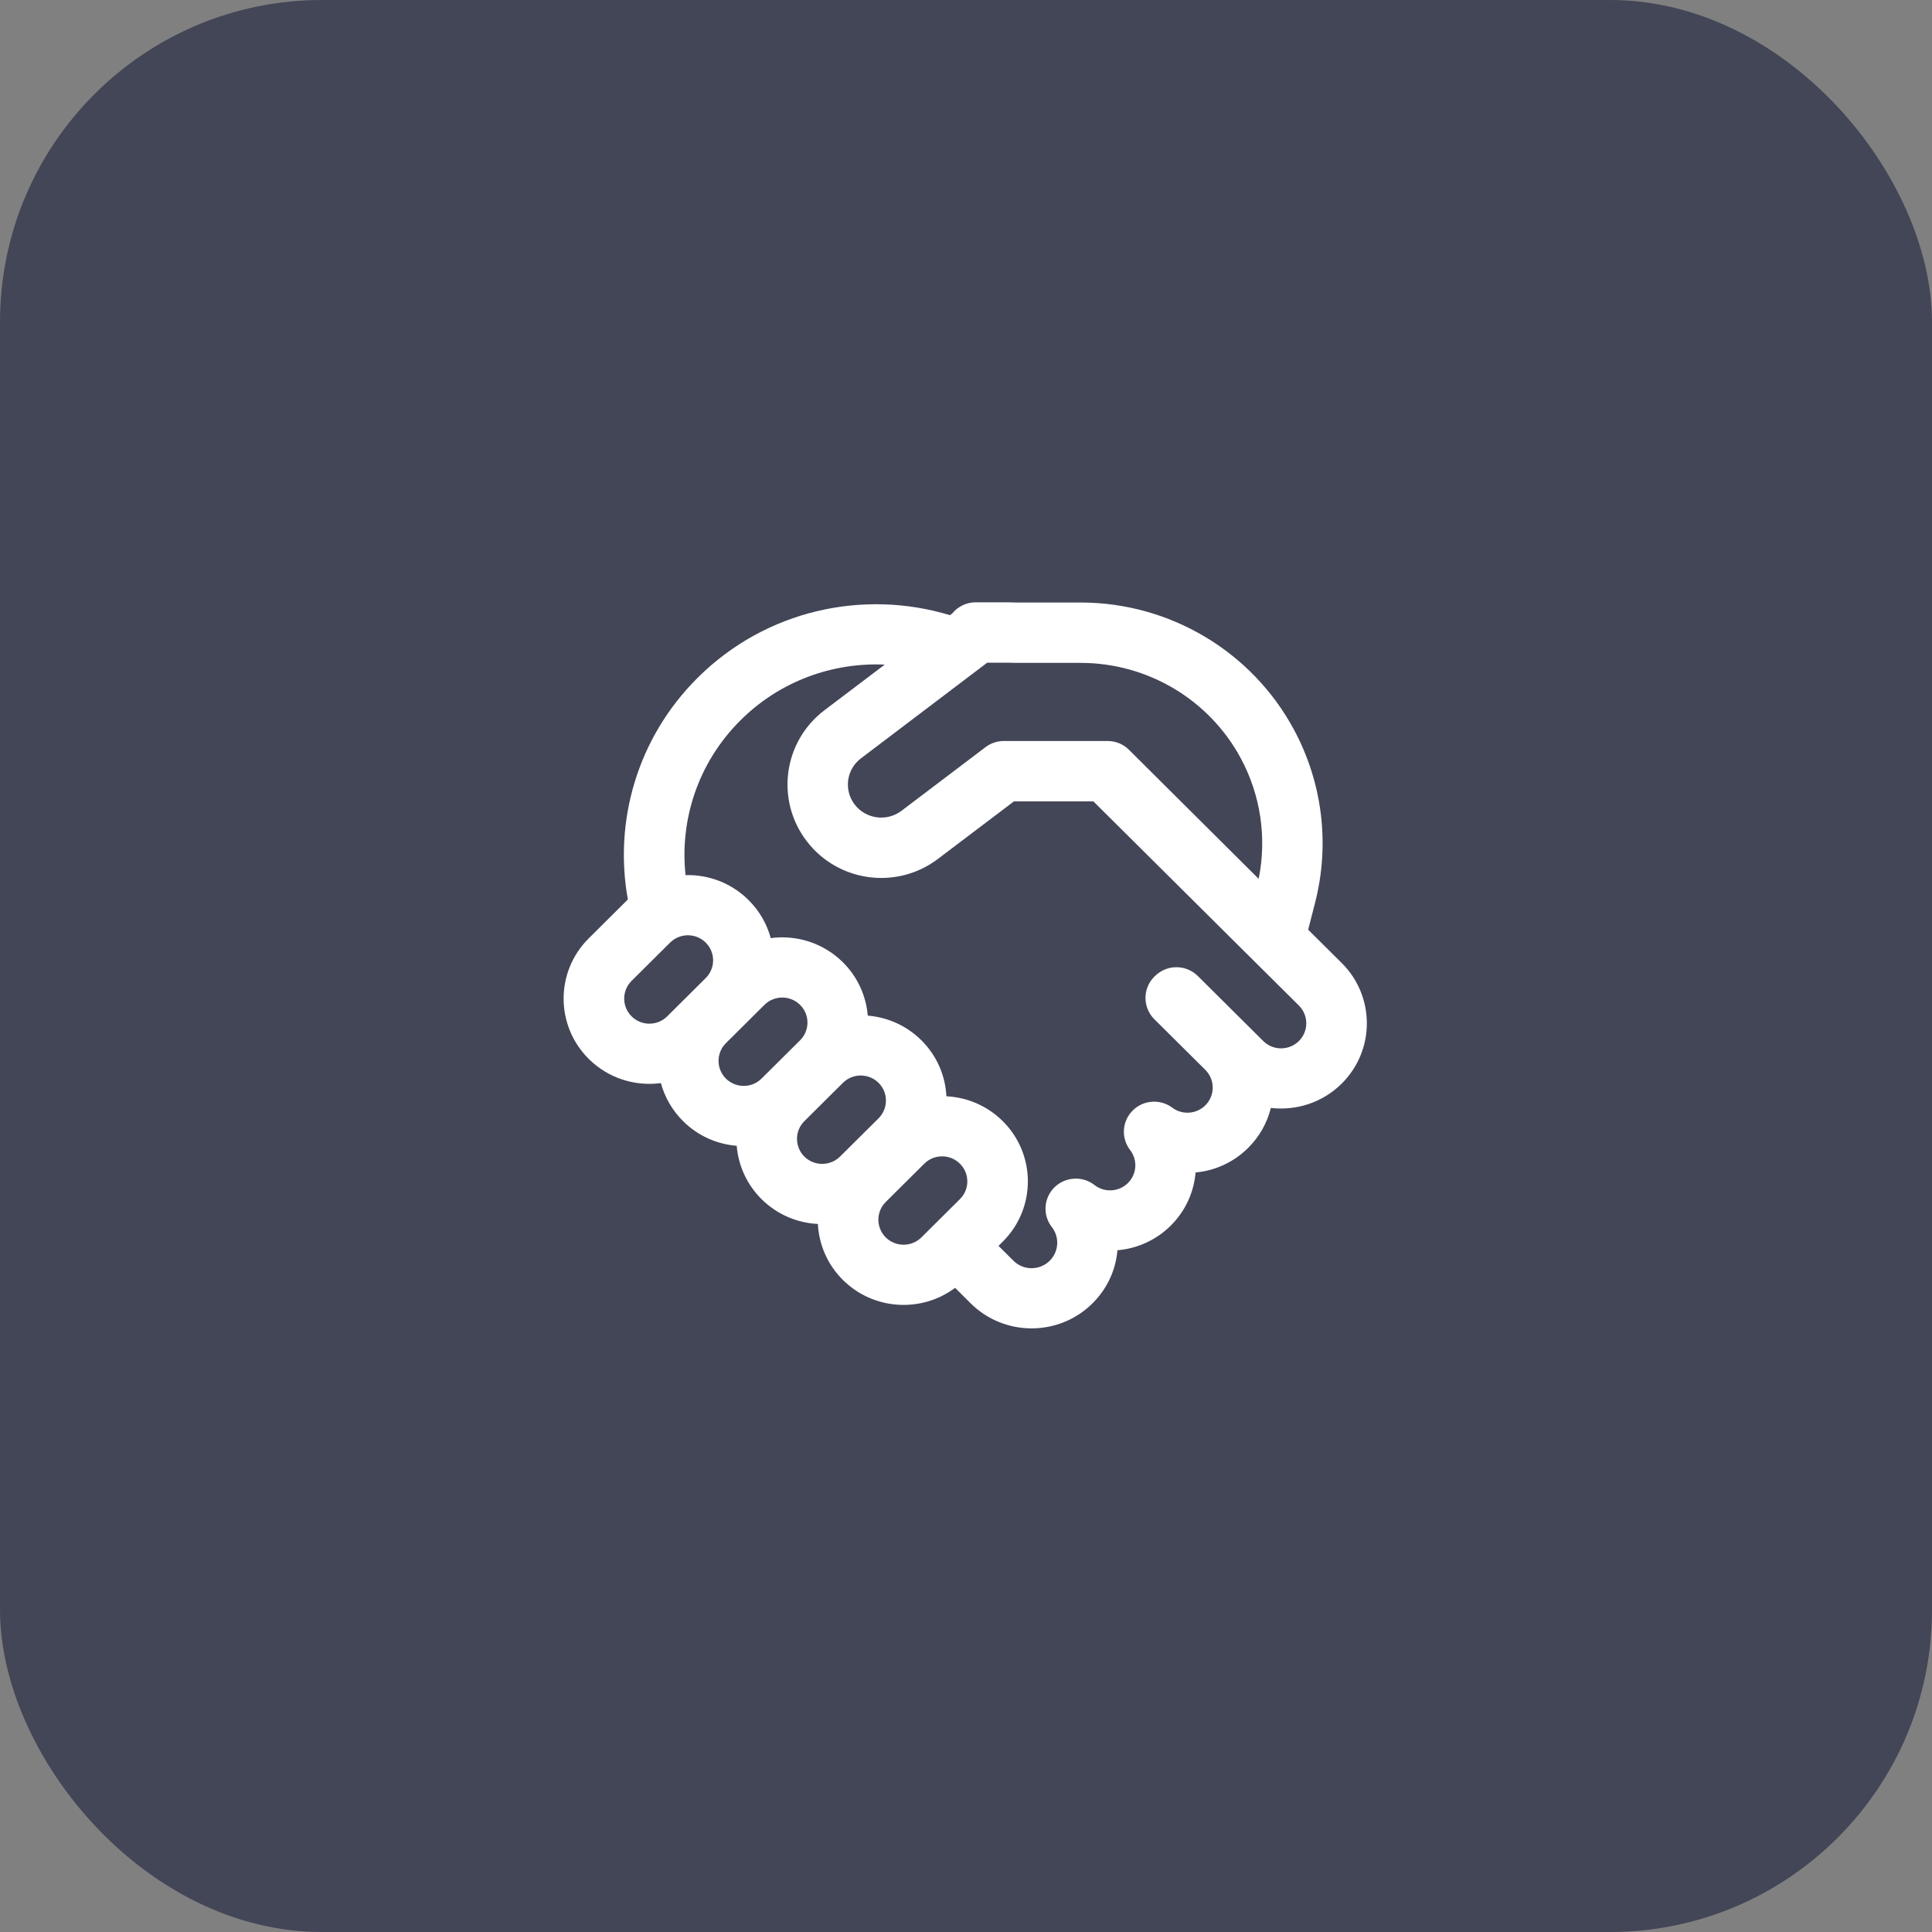
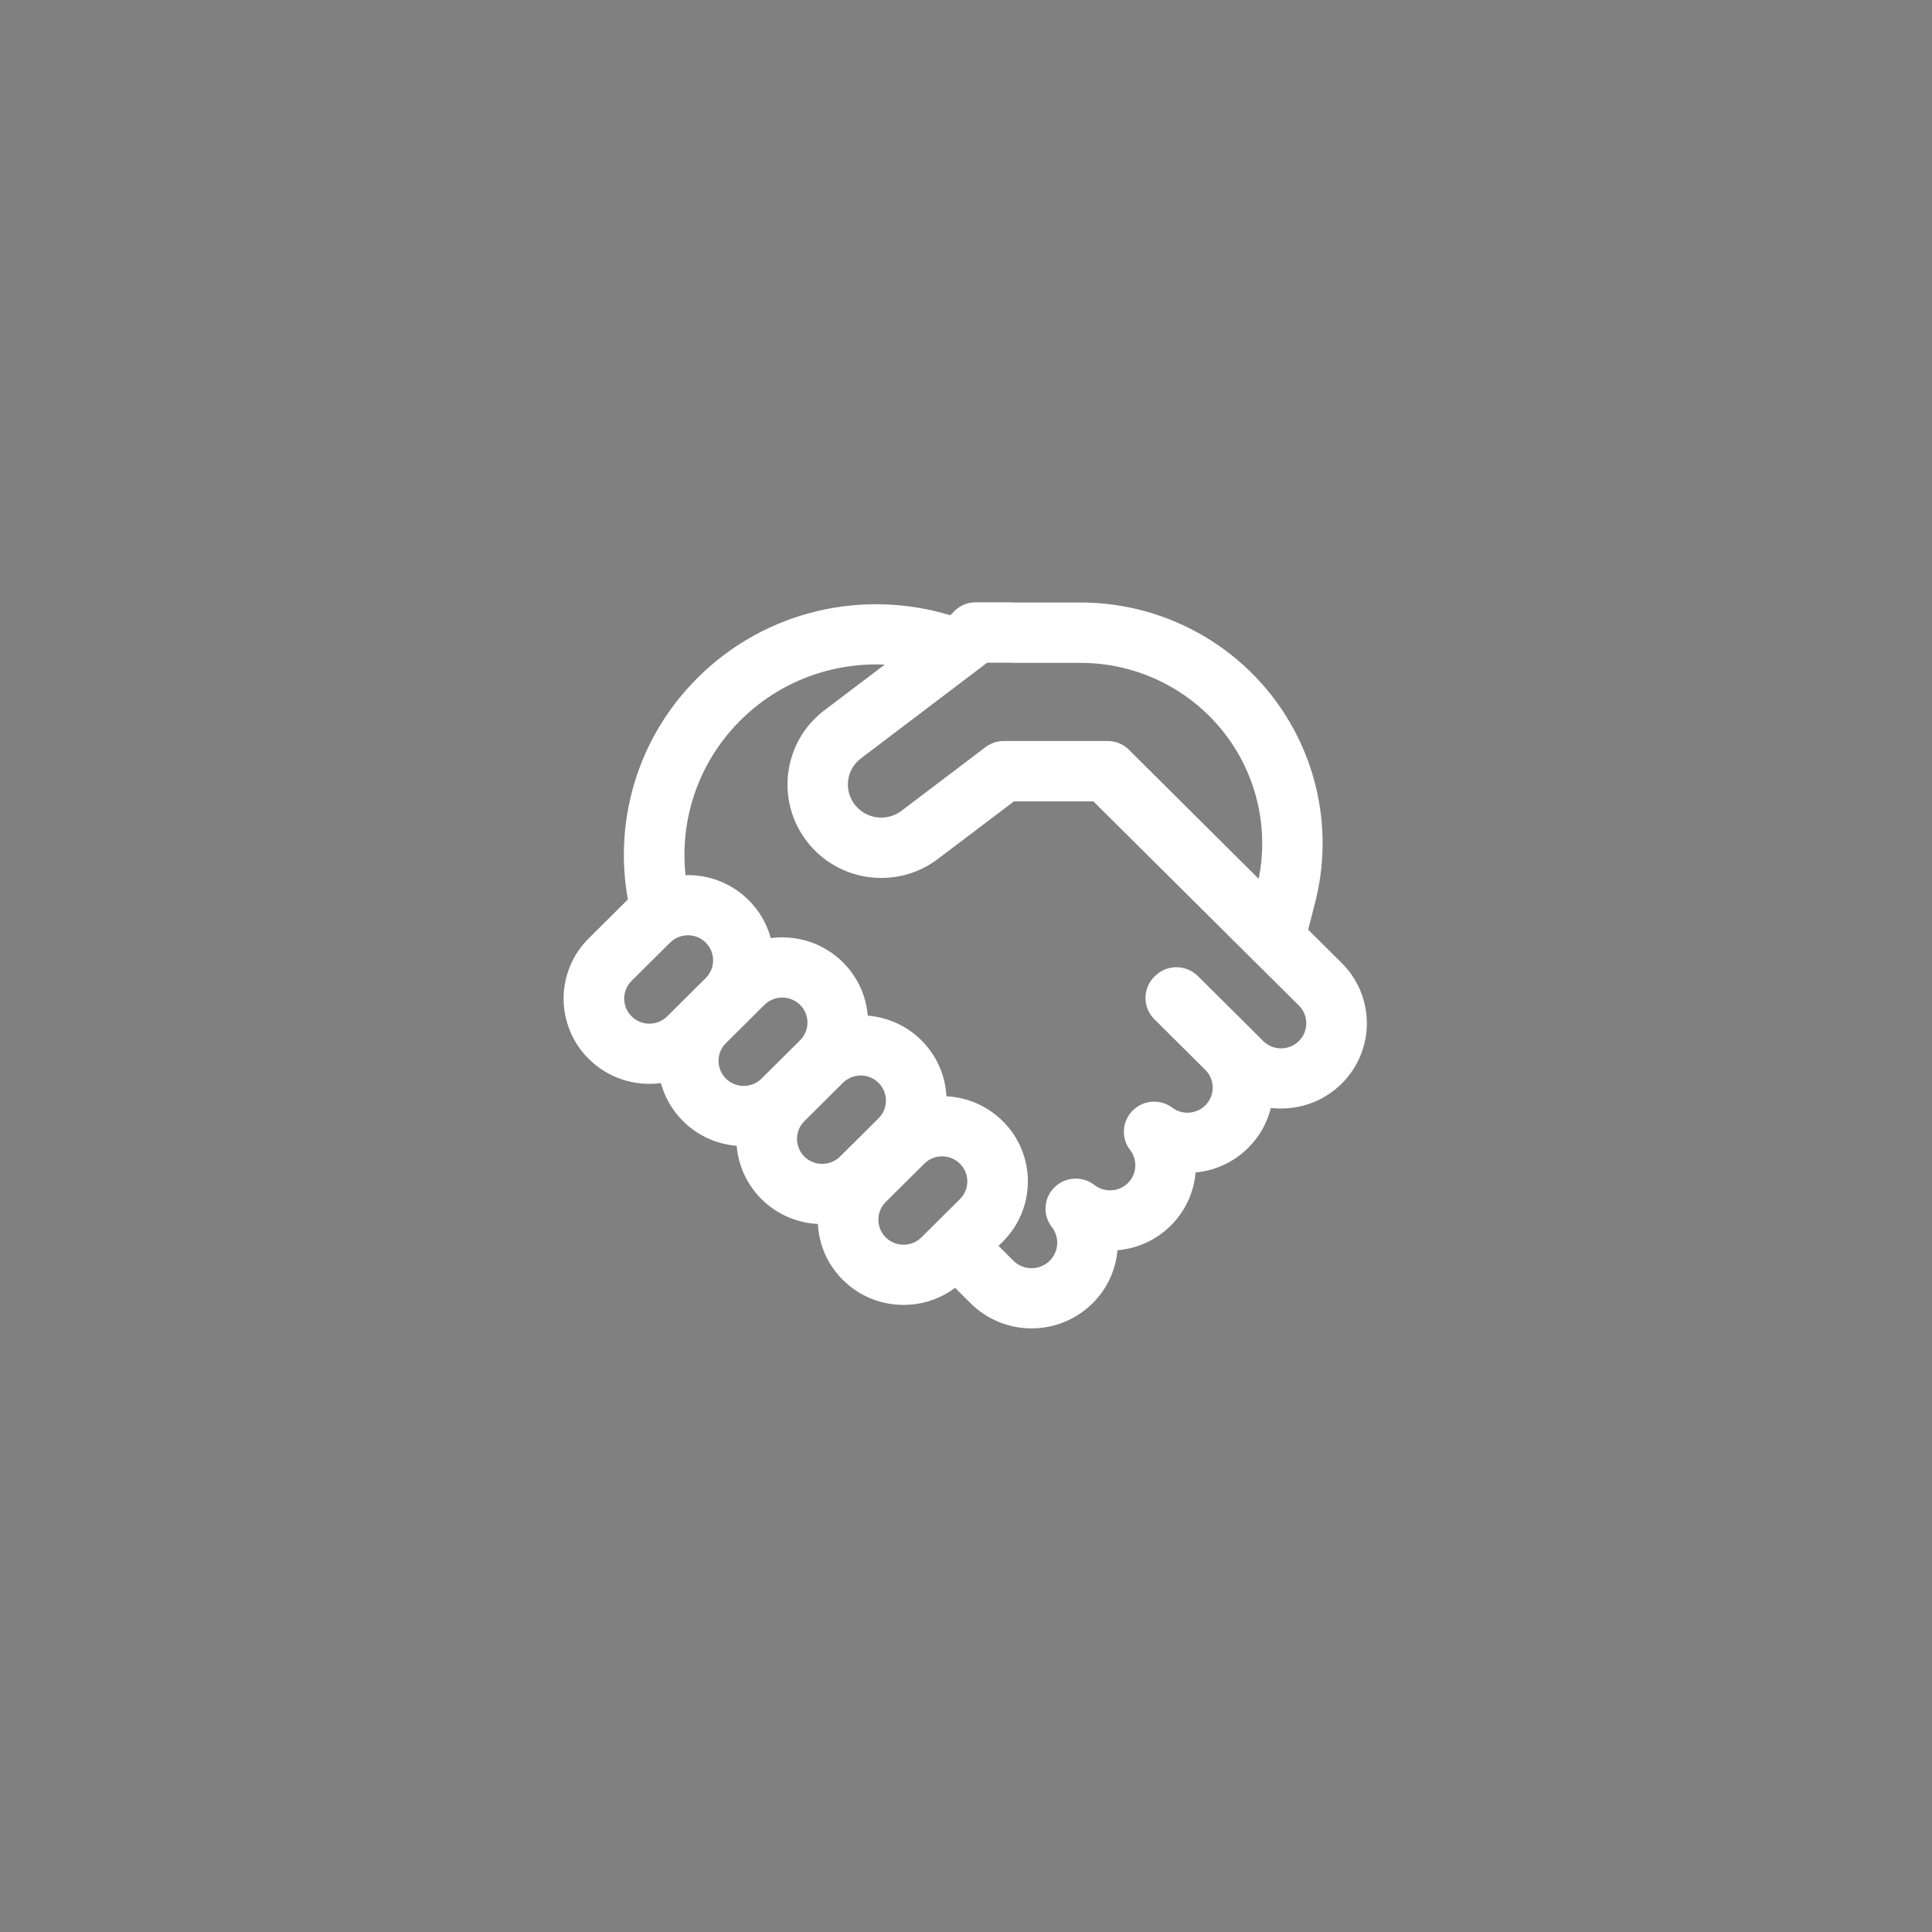
<svg xmlns="http://www.w3.org/2000/svg" width="48" height="48" viewBox="0 0 48 48" fill="none">
  <rect x="0" y="0" width="48" height="48" fill="#808080" stroke="none" />
-   <rect width="48" height="48" rx="8" fill="#424657" />
-   <path d="M24.24 14.964C24.006 14.964 23.797 15.072 23.659 15.24L23.602 15.284C21.458 14.633 19.032 15.151 17.336 16.836C15.827 18.335 15.248 20.408 15.599 22.347L15.584 22.362L14.627 23.313C13.795 24.14 13.795 25.481 14.627 26.308C15.116 26.794 15.784 26.994 16.42 26.909C16.514 27.255 16.697 27.582 16.971 27.854C17.342 28.224 17.817 28.428 18.303 28.467C18.343 28.95 18.549 29.422 18.92 29.792C19.309 30.178 19.811 30.384 20.32 30.409C20.346 30.915 20.553 31.414 20.942 31.8C21.702 32.555 22.894 32.621 23.729 31.996L24.115 32.38C24.952 33.211 26.308 33.211 27.144 32.38C27.515 32.012 27.721 31.543 27.763 31.062C28.246 31.021 28.718 30.817 29.087 30.45C29.458 30.081 29.663 29.611 29.704 29.13C30.181 29.086 30.645 28.882 31.01 28.519C31.296 28.235 31.484 27.89 31.574 27.526C32.2 27.6 32.854 27.399 33.335 26.921C34.167 26.094 34.167 24.753 33.335 23.926L32.501 23.098L32.672 22.431C33.045 20.982 32.858 19.447 32.148 18.128C31.101 16.182 29.061 14.969 26.845 14.969L25.238 14.969C25.169 14.966 25.101 14.964 25.031 14.964H24.24ZM27.165 19.91L30.628 23.351L30.632 23.355L30.646 23.369L32.271 24.983C32.515 25.226 32.515 25.62 32.271 25.864C32.026 26.107 31.629 26.107 31.385 25.864L29.76 24.249C29.466 23.957 28.989 23.957 28.696 24.249L28.679 24.265C28.386 24.557 28.386 25.03 28.679 25.322L29.946 26.581C30.191 26.824 30.191 27.219 29.946 27.462C29.723 27.684 29.372 27.704 29.127 27.521C28.826 27.296 28.405 27.326 28.14 27.592C27.875 27.858 27.849 28.277 28.078 28.573C28.267 28.817 28.248 29.169 28.023 29.392C27.797 29.617 27.439 29.634 27.193 29.442C26.894 29.209 26.467 29.233 26.197 29.5C25.928 29.766 25.9 30.19 26.134 30.488C26.327 30.736 26.309 31.095 26.08 31.323C25.831 31.57 25.428 31.57 25.179 31.323L24.808 30.953L24.913 30.849C25.745 30.022 25.745 28.681 24.913 27.854C24.524 27.468 24.022 27.262 23.513 27.237C23.488 26.731 23.28 26.232 22.892 25.846C22.52 25.477 22.045 25.272 21.559 25.233C21.519 24.75 21.314 24.278 20.942 23.908C20.453 23.423 19.785 23.222 19.149 23.307C19.055 22.961 18.872 22.634 18.598 22.362C18.167 21.933 17.597 21.727 17.032 21.742C16.885 20.37 17.341 18.945 18.4 17.893C19.384 16.915 20.692 16.455 21.981 16.512L20.483 17.646C19.459 18.422 19.262 19.879 20.043 20.899C20.822 21.917 22.28 22.114 23.302 21.34L25.191 19.91H27.165ZM21.389 18.842L24.527 16.464H25.031C25.081 16.464 25.13 16.466 25.179 16.468C25.192 16.469 25.205 16.469 25.219 16.469H26.845C28.513 16.469 30.043 17.382 30.827 18.839C31.322 19.759 31.477 20.818 31.271 21.834L28.059 18.638C27.918 18.492 27.723 18.41 27.52 18.41L24.939 18.41C24.775 18.41 24.616 18.463 24.486 18.562L22.396 20.145C22.032 20.42 21.511 20.35 21.234 19.988C20.959 19.628 21.028 19.116 21.389 18.842ZM18.035 26.797C17.867 26.63 17.814 26.392 17.877 26.181C17.905 26.084 17.958 25.993 18.035 25.917L18.992 24.966C19.236 24.723 19.633 24.723 19.878 24.966C20.12 25.206 20.122 25.594 19.886 25.837L19.878 25.846L18.92 26.797L18.912 26.805C18.837 26.877 18.749 26.927 18.655 26.954C18.442 27.016 18.203 26.964 18.035 26.797ZM17.543 23.428C17.619 23.507 17.67 23.599 17.696 23.698C17.752 23.905 17.698 24.136 17.534 24.299L16.577 25.25C16.332 25.494 15.936 25.494 15.691 25.25C15.447 25.007 15.447 24.613 15.691 24.37L16.648 23.419C16.893 23.176 17.29 23.176 17.534 23.419L17.543 23.428ZM22.892 30.743C22.815 30.819 22.723 30.872 22.626 30.9C22.413 30.962 22.174 30.909 22.006 30.743C21.838 30.576 21.785 30.338 21.848 30.127C21.876 30.03 21.929 29.939 22.006 29.863L22.963 28.912C23.208 28.668 23.604 28.668 23.849 28.912C24.094 29.154 24.094 29.549 23.849 29.792L22.892 30.743ZM20.87 28.735C20.794 28.811 20.702 28.863 20.605 28.891C20.392 28.954 20.152 28.901 19.984 28.735C19.817 28.568 19.764 28.329 19.826 28.118C19.854 28.025 19.904 27.937 19.976 27.863L19.985 27.854L20.942 26.903L20.95 26.895C21.195 26.66 21.586 26.663 21.828 26.903C22.072 27.146 22.072 27.54 21.828 27.784L20.87 28.735Z" fill="white" />
+   <path d="M24.24 14.964C24.006 14.964 23.797 15.072 23.659 15.24L23.602 15.284C21.458 14.633 19.032 15.151 17.336 16.836C15.827 18.335 15.248 20.408 15.599 22.347L15.584 22.362L14.627 23.313C13.795 24.14 13.795 25.481 14.627 26.308C15.116 26.794 15.784 26.994 16.42 26.909C16.514 27.255 16.697 27.582 16.971 27.854C17.342 28.224 17.817 28.428 18.303 28.467C18.343 28.95 18.549 29.422 18.92 29.792C19.309 30.178 19.811 30.384 20.32 30.409C20.346 30.915 20.553 31.414 20.942 31.8C21.702 32.555 22.894 32.621 23.729 31.996L24.115 32.38C24.952 33.211 26.308 33.211 27.144 32.38C27.515 32.012 27.721 31.543 27.763 31.062C28.246 31.021 28.718 30.817 29.087 30.45C29.458 30.081 29.663 29.611 29.704 29.13C30.181 29.086 30.645 28.882 31.01 28.519C31.296 28.235 31.484 27.89 31.574 27.526C32.2 27.6 32.854 27.399 33.335 26.921C34.167 26.094 34.167 24.753 33.335 23.926L32.501 23.098L32.672 22.431C33.045 20.982 32.858 19.447 32.148 18.128C31.101 16.182 29.061 14.969 26.845 14.969L25.238 14.969C25.169 14.966 25.101 14.964 25.031 14.964H24.24ZM27.165 19.91L30.628 23.351L30.632 23.355L30.646 23.369L32.271 24.983C32.515 25.226 32.515 25.62 32.271 25.864C32.026 26.107 31.629 26.107 31.385 25.864L29.76 24.249C29.466 23.957 28.989 23.957 28.696 24.249L28.679 24.265C28.386 24.557 28.386 25.03 28.679 25.322L29.946 26.581C30.191 26.824 30.191 27.219 29.946 27.462C29.723 27.684 29.372 27.704 29.127 27.521C28.826 27.296 28.405 27.326 28.14 27.592C27.875 27.858 27.849 28.277 28.078 28.573C28.267 28.817 28.248 29.169 28.023 29.392C27.797 29.617 27.439 29.634 27.193 29.442C26.894 29.209 26.467 29.233 26.197 29.5C25.928 29.766 25.9 30.19 26.134 30.488C26.327 30.736 26.309 31.095 26.08 31.323C25.831 31.57 25.428 31.57 25.179 31.323L24.808 30.953L24.913 30.849C25.745 30.022 25.745 28.681 24.913 27.854C24.524 27.468 24.022 27.262 23.513 27.237C23.488 26.731 23.28 26.232 22.892 25.846C22.52 25.477 22.045 25.272 21.559 25.233C21.519 24.75 21.314 24.278 20.942 23.908C20.453 23.423 19.785 23.222 19.149 23.307C19.055 22.961 18.872 22.634 18.598 22.362C18.167 21.933 17.597 21.727 17.032 21.742C16.885 20.37 17.341 18.945 18.4 17.893C19.384 16.915 20.692 16.455 21.981 16.512L20.483 17.646C19.459 18.422 19.262 19.879 20.043 20.899C20.822 21.917 22.28 22.114 23.302 21.34L25.191 19.91H27.165ZM21.389 18.842L24.527 16.464H25.031C25.081 16.464 25.13 16.466 25.179 16.468C25.192 16.469 25.205 16.469 25.219 16.469H26.845C28.513 16.469 30.043 17.382 30.827 18.839C31.322 19.759 31.477 20.818 31.271 21.834L28.059 18.638C27.918 18.492 27.723 18.41 27.52 18.41L24.939 18.41C24.775 18.41 24.616 18.463 24.486 18.562L22.396 20.145C22.032 20.42 21.511 20.35 21.234 19.988C20.959 19.628 21.028 19.116 21.389 18.842ZM18.035 26.797C17.867 26.63 17.814 26.392 17.877 26.181C17.905 26.084 17.958 25.993 18.035 25.917L18.992 24.966C19.236 24.723 19.633 24.723 19.878 24.966C20.12 25.206 20.122 25.594 19.886 25.837L19.878 25.846L18.92 26.797L18.912 26.805C18.837 26.877 18.749 26.927 18.655 26.954C18.442 27.016 18.203 26.964 18.035 26.797ZM17.543 23.428C17.619 23.507 17.67 23.599 17.696 23.698C17.752 23.905 17.698 24.136 17.534 24.299L16.577 25.25C16.332 25.494 15.936 25.494 15.691 25.25C15.447 25.007 15.447 24.613 15.691 24.37L16.648 23.419C16.893 23.176 17.29 23.176 17.534 23.419L17.543 23.428ZM22.892 30.743C22.815 30.819 22.723 30.872 22.626 30.9C22.413 30.962 22.174 30.909 22.006 30.743C21.838 30.576 21.785 30.338 21.848 30.127C21.876 30.03 21.929 29.939 22.006 29.863L22.963 28.912C23.208 28.668 23.604 28.668 23.849 28.912C24.094 29.154 24.094 29.549 23.849 29.792L22.892 30.743M20.87 28.735C20.794 28.811 20.702 28.863 20.605 28.891C20.392 28.954 20.152 28.901 19.984 28.735C19.817 28.568 19.764 28.329 19.826 28.118C19.854 28.025 19.904 27.937 19.976 27.863L19.985 27.854L20.942 26.903L20.95 26.895C21.195 26.66 21.586 26.663 21.828 26.903C22.072 27.146 22.072 27.54 21.828 27.784L20.87 28.735Z" fill="white" />
</svg>